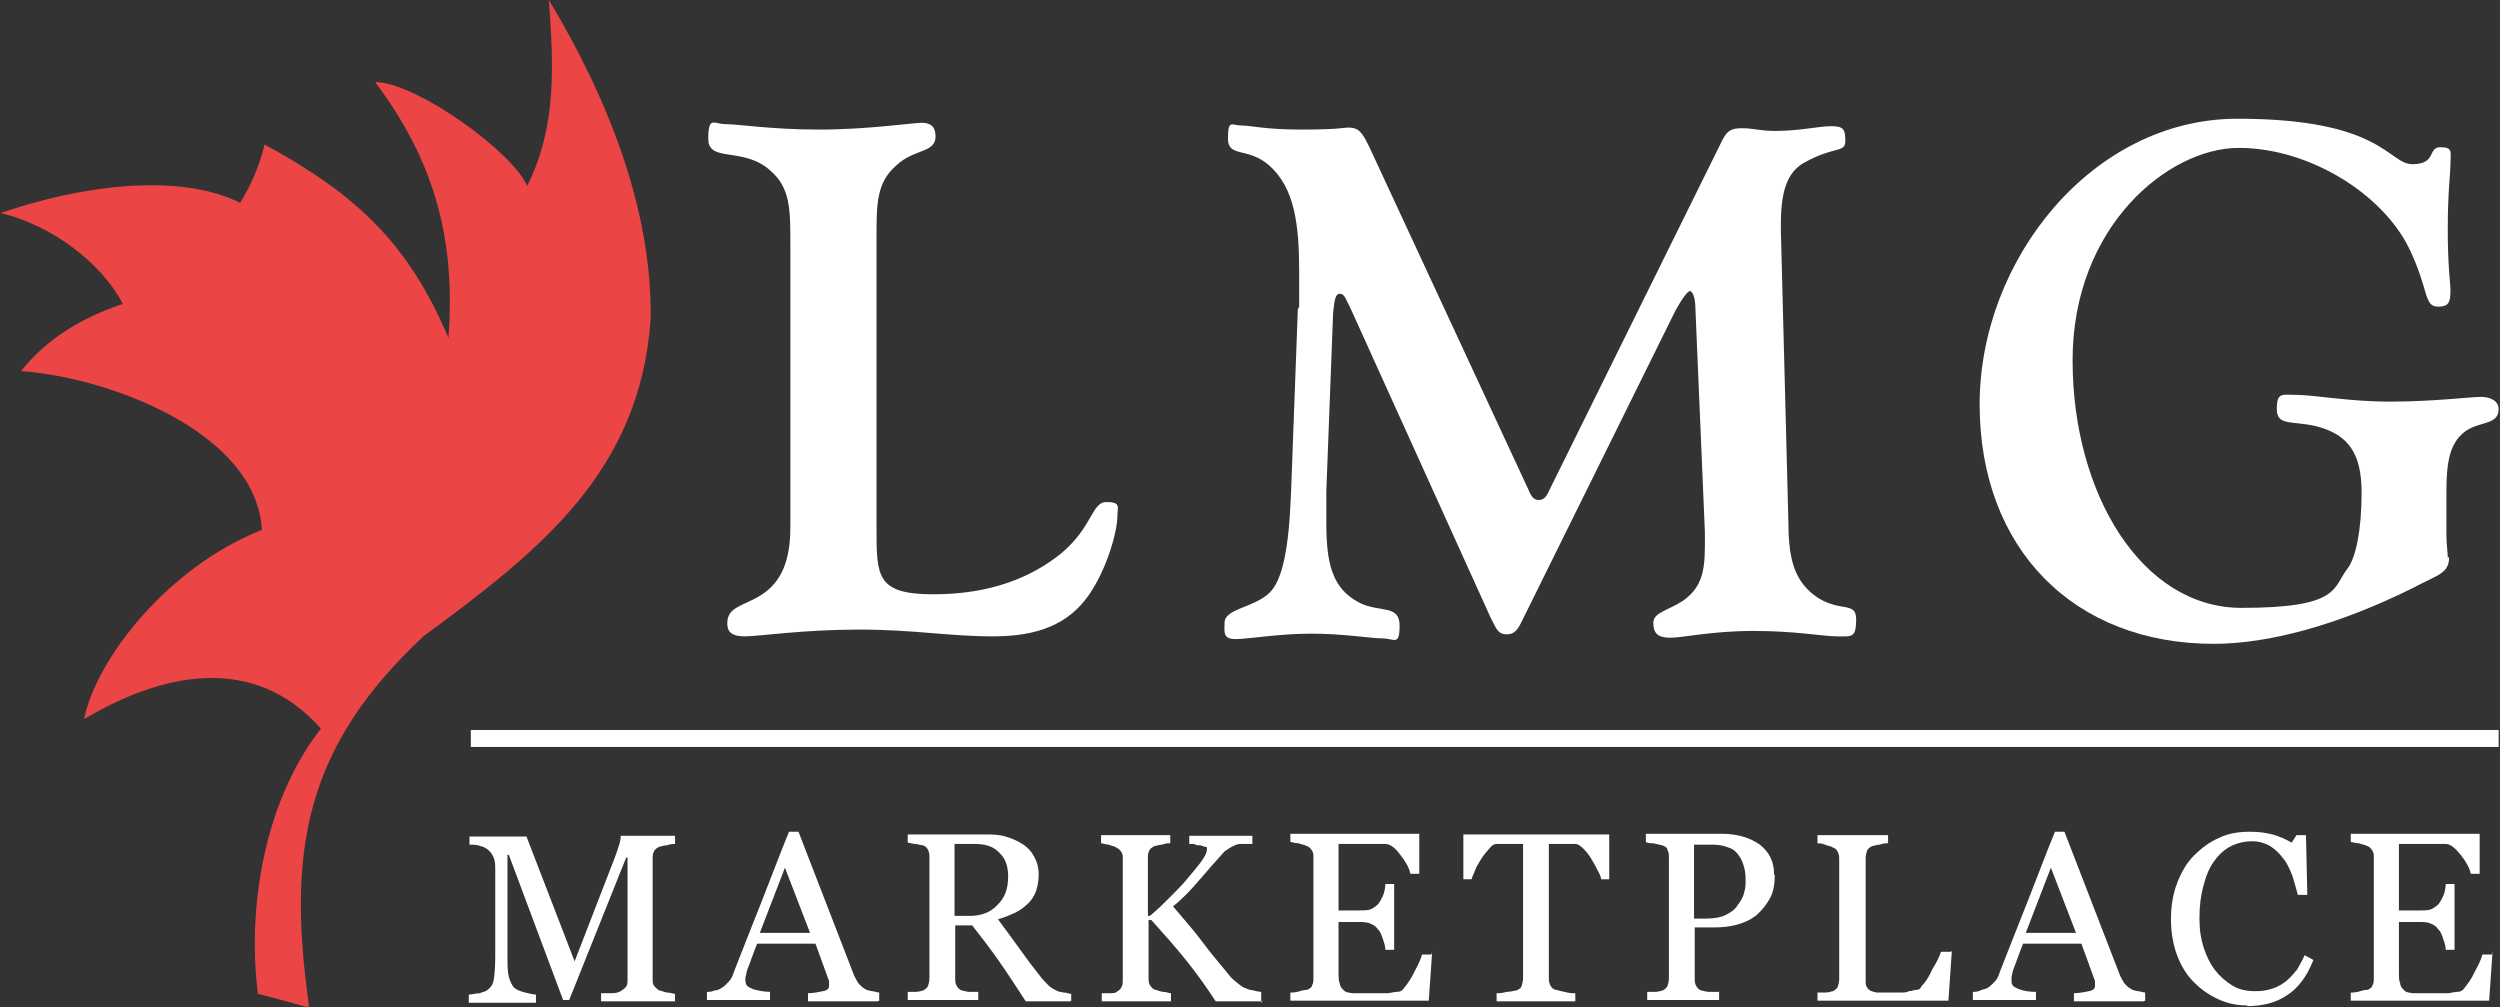
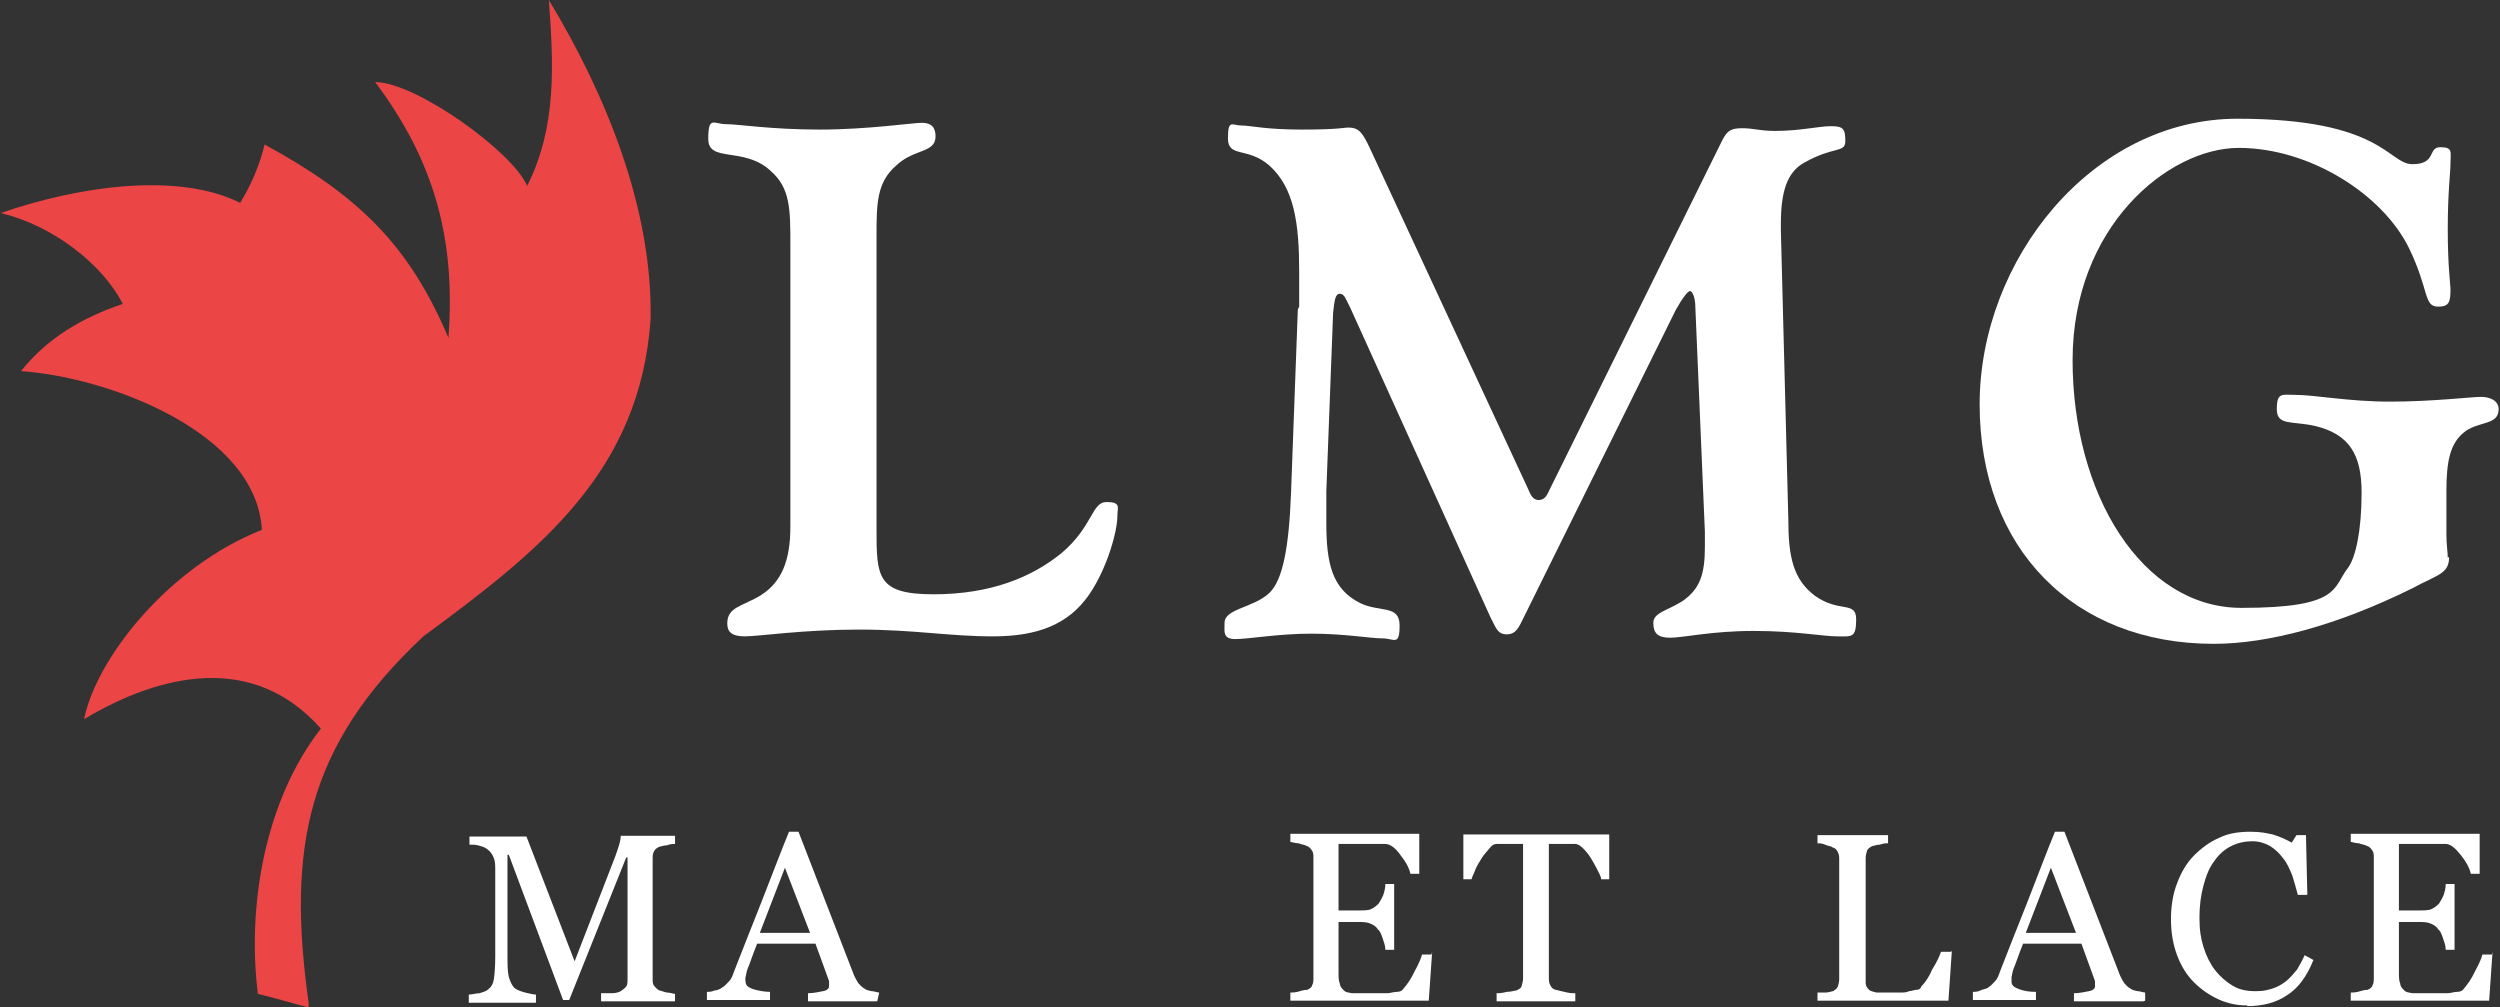
<svg xmlns="http://www.w3.org/2000/svg" version="1.1" viewBox="0 0 368.5 148.5">
  <rect x="0" y="0" width="368.5" height="148.5" fill="#333333" stroke="none" />
  <defs>
    <style>
      .cls-1 {
        fill: #fff;
      }

      .cls-2 {
        fill: #ec4546;
        fill-rule: evenodd;
      }
    </style>
  </defs>
  <g>
    <g id="Layer_1">
      <g>
        <path class="cls-2" d="M38,146.4c-1.6-13,1.1-28.5,9.3-39-9.9-11.2-23.5-8.2-34.9-1.4,1.8-9,12.5-22.5,26.2-27.9-.8-14.4-22.6-22.5-35.5-23.4,3.8-4.8,9-7.9,15-9.9-3-5.9-10.4-11.6-18-13.4,11.9-4.1,26.3-6,35.3-1.5,1.6-2.6,2.9-5.6,3.6-8.6,13.8,7.5,21.3,14.8,27.1,28.5,1.1-14.6-2.1-26.1-10.8-37.7,6,0,20.3,10.3,22.4,15.3,4.4-8.7,3.9-17.9,3.2-27.4,8.4,13.9,15.3,30.7,15,47.1-1.6,22.4-16.1,33.9-33.5,46.7-17.3,16.2-20.1,31.3-16.9,54.1,0,.2,0,.4,0,.6-1.6-.4-5.7-1.6-7.5-2h0Z" />
-         <rect class="cls-1" x="69.4" y="107.6" width="298.9" height="2.5" />
        <g>
          <path class="cls-1" d="M113.5,25.1c-3.9-3.5-9.1-1.1-9.1-4.6s.8-2.2,2.6-2.2,6.7.8,13.8.8,13.7-1,15.1-1,2,.7,2,2c0,2.5-3.2,1.8-5.8,4.3-2.9,2.5-2.9,5.7-2.9,10.5v42.9c0,7.2,0,9.8,8.4,9.8s14.5-2.5,18.9-6.1c4.6-3.9,4.4-7.5,6.6-7.5s1.6.8,1.6,2.1c0,2.2-1.5,7.7-4.2,11.6-3,4.3-7.5,6.1-14.1,6.1s-11.6-1-19.8-1-14.8,1-16.8,1-2.6-.7-2.6-1.9c0-2.5,2.3-2.5,5-4.2,3-1.9,4.3-5.1,4.3-10v-41.6c0-5.2,0-8.4-2.9-10.9h0Z" />
          <path class="cls-1" d="M191.5,45.2c0-1.1,0-2.9,0-5.1,0-7.1-.7-12.4-4.4-15.7-3.2-2.8-6.1-1.1-6.1-4s.6-1.9,2-1.9,3.4.6,8.9.6,6.2-.3,6.8-.3c1.6,0,2.1.7,3.2,3l23.4,50.4c.4,1,.8,1.5,1.5,1.5s1.1-.4,1.5-1.3l25.6-51.8c.7-1.3,1.2-1.7,2.9-1.7s2.5.4,4.9.4c3.6,0,6.4-.7,8.2-.7s2.1.4,2.1,2.2-1.7.7-6.1,3.2c-2.5,1.4-3.4,4.3-3.4,9v1l1.1,42.6c0,5.4.7,8.8,3.9,11.2,3.6,2.6,6.1.7,6.1,3.5s-.7,2.5-2.8,2.5-6.1-.8-12.3-.8-10.4,1-12.3,1-2.5-.7-2.5-2.2,2.1-1.8,4.3-3.2c2.6-1.8,3.3-4,3.3-8v-2.2l-1.4-33c0-1.7-.5-2.5-.8-2.5s-1.1,1-2.1,2.8l-22.4,45.3c-.7,1.4-1.1,2.5-2.5,2.5s-1.6-1-2.4-2.5l-20.7-45.7c-.6-1.1-.8-2-1.5-2s-.8,1-1,2.8l-1,26.3v4.6c0,6,.8,9.8,5,11.9,2.9,1.4,5.8.2,5.8,3.3s-.8,1.9-2.5,1.9-5.7-.7-10.5-.7-9.3.8-11.2.8-1.6-1.1-1.6-2.4c0-2.1,4.3-2.2,6.6-4.4,2-1.9,2.9-6.8,3.2-14.8l1-27h0Z" />
          <path class="cls-1" d="M361,82.1c0,2.5-1.7,2.6-5.4,4.6-11.1,5.5-21.3,8.2-29.3,8.2-20.6,0-34.5-14-34.5-35.3s16.6-42.1,38-42.1,22.2,6.7,25.8,6.7,2.2-2.5,4.1-2.5,1.5.7,1.5,2.3-.4,4.2-.4,9.8.4,7.9.4,9c0,1.8-.3,2.4-1.8,2.4-2.2,0-1.3-2.4-4.3-8.6-3.9-8-14.7-14.8-25.1-14.8s-24.5,11.6-24.5,31.3,10.2,36.5,24.9,36.5,13.4-3,15.7-5.9c1.1-1.5,2-5.4,2-11.1s-1.9-8.6-6.8-9.8c-3.5-.8-5.7,0-5.7-2.5s.8-2.1,2.6-2.1c3.1,0,7.9,1,14.1,1s12-.7,13.4-.7,2.6.6,2.6,1.8c0,2.5-3.1,1.7-5.2,3.5-1.9,1.6-2.5,4.1-2.5,8.5v6.5c0,1.5.2,2.6.2,3.4h0Z" />
        </g>
        <g>
          <path class="cls-1" d="M99.5,147.6h-10.9v-1.2c.4,0,.9,0,1.6,0,.7,0,1.1-.2,1.3-.3.3-.2.7-.5.8-.7.2-.2.2-.7.2-1.1v-17.9h-.2l-8.4,21h-.9l-8-21.4h-.2v14.7c0,1.4,0,2.5.2,3.3.2.7.5,1.3.8,1.6.2.2.8.5,1.6.7.8.2,1.3.3,1.6.3v1.2h-9.9v-1.2c.5,0,1.1-.2,1.6-.2.6-.2,1-.3,1.3-.6.4-.3.7-.8.8-1.5s.2-1.8.2-3.4v-12.6c0-.7,0-1.3-.2-1.8-.2-.5-.4-.8-.7-1.1s-.8-.6-1.3-.7c-.5-.2-1.1-.2-1.6-.2v-1.2h8.4l7.1,18.4,6-15.5c.2-.6.4-1.1.6-1.8s.2-1.1.2-1.2h8v1.2c-.3,0-.7,0-1.2.2-.5,0-.9.2-1.1.2-.4.2-.7.4-.8.7-.2.3-.2.7-.2,1.1v17.7c0,.4,0,.7.2,1,.2.2.4.5.8.7.2,0,.6.2,1.1.3.5,0,1,.2,1.2.2v1.4Z" />
-           <path class="cls-1" d="M129.3,147.6h-10.2v-1.2c.9,0,1.6-.2,2.2-.3s.9-.4.9-.7v-.4c0-.2,0-.2,0-.4l-2-5.5h-8.6c-.3.8-.6,1.5-.8,2.1-.2.6-.4,1.1-.6,1.6s-.2.9-.3,1.2,0,.6,0,.7c0,.5.3.8,1.1,1.1.7.2,1.6.4,2.5.4v1.2h-9.3v-1.2c.3,0,.7,0,1.1-.2.4,0,.8-.2,1.1-.4.5-.3.8-.7,1.1-1s.5-.8.7-1.4c1.2-3.1,2.6-6.6,4.1-10.4s2.8-7.3,4-10.2h1.4l8.2,21.2c.2.4.4.8.6,1.1.2.2.5.6.9.8.2.2.6.3,1.1.4.4,0,.8.2,1.1.2v1.2h0ZM119.4,137.5l-3.7-9.6-3.7,9.6h7.4Z" />
-           <path class="cls-1" d="M157.8,147.6h-6.6c-1.5-2.3-2.8-4.3-4-6-1.1-1.6-2.5-3.4-3.9-5.2h-2.5v7.8c0,.4,0,.7.2,1.1.2.3.4.6.8.7.2,0,.6.2,1.1.2.5,0,1,0,1.3,0v1.2h-10.4v-1.2c.2,0,.7,0,1.2,0,.5,0,.9-.2,1.1-.2.3-.2.6-.4.7-.7s.2-.7.2-1.1v-17.8c0-.4,0-.7-.2-1.1s-.4-.6-.8-.7c-.3,0-.7-.2-1.1-.2-.5,0-.8-.2-1.1-.2v-1.2h11.4c1.1,0,2,0,3,.3s1.7.6,2.5,1.1,1.3,1.1,1.7,1.8.7,1.6.7,2.7-.2,1.8-.4,2.5c-.3.7-.7,1.4-1.3,1.9-.5.5-1.1.9-1.9,1.3-.7.3-1.6.7-2.4.9,1.2,1.6,2.2,3,3,4.1.8,1.1,1.8,2.5,3,4,.5.7,1,1.2,1.4,1.6s.8.6,1.2.8c.3.2.7.2,1.1.3.5,0,.8.2,1.1.2v1.2-.2ZM148.6,129.2c0-1.5-.4-2.7-1.3-3.5-.8-.9-2-1.3-3.6-1.3h-3v10.6h2.3c1.6,0,3-.5,4-1.6,1.1-1,1.6-2.4,1.6-4.2h0Z" />
-           <path class="cls-1" d="M186.1,147.6h-6.9c-1.3-2-2.8-4.1-4.4-6.1s-3.4-4-5.1-5.9h-.4v8.6c0,.4,0,.7.2,1,.2.3.4.6.8.7.2,0,.5.2,1.1.3.5,0,.9.2,1.2.2v1.2h-10.2v-1.2c.2,0,.7,0,1.1,0,.5,0,.9,0,1.1-.2.3-.2.6-.4.7-.7.2-.3.2-.7.2-1.1v-17.8c0-.4,0-.7-.2-1s-.4-.5-.8-.7c-.3-.2-.7-.2-1.1-.4-.4,0-.8-.2-1.1-.2v-1.2h10.2v1.2c-.3,0-.7,0-1.2.2-.5,0-.8.2-1.1.2-.4.2-.7.4-.8.7-.2.3-.2.7-.2,1.1v8.5h.3c1.1-.9,2-1.8,3-2.8s1.9-1.9,2.7-2.9c.9-1.1,1.6-1.9,2-2.5s.7-1.1.7-1.6,0-.3-.3-.4c-.2,0-.5-.2-.7-.2-.3,0-.6,0-.9-.2h-.7v-1.2h9.3v1.2h-1.1c-.2,0-.4,0-.7,0-.4,0-.8.2-1.2.4s-.8.5-1.1.7c-1.2,1.3-2.5,2.8-3.7,4.2-1.3,1.5-2.5,2.8-3.9,3.9,1.7,2,3.2,3.7,4.3,5.2s2.4,3,3.7,4.6c.5.7,1,1.1,1.5,1.5.5.4.9.7,1.3.8.3.2.7.2,1.1.3s.8.2,1.1.2v1.6Z" />
+           <path class="cls-1" d="M129.3,147.6h-10.2v-1.2c.9,0,1.6-.2,2.2-.3s.9-.4.9-.7v-.4c0-.2,0-.2,0-.4l-2-5.5h-8.6c-.3.8-.6,1.5-.8,2.1-.2.6-.4,1.1-.6,1.6s-.2.9-.3,1.2,0,.6,0,.7c0,.5.3.8,1.1,1.1.7.2,1.6.4,2.5.4v1.2h-9.3v-1.2c.3,0,.7,0,1.1-.2.4,0,.8-.2,1.1-.4.5-.3.8-.7,1.1-1s.5-.8.7-1.4c1.2-3.1,2.6-6.6,4.1-10.4s2.8-7.3,4-10.2h1.4l8.2,21.2c.2.4.4.8.6,1.1.2.2.5.6.9.8.2.2.6.3,1.1.4.4,0,.8.2,1.1.2h0ZM119.4,137.5l-3.7-9.6-3.7,9.6h7.4Z" />
          <path class="cls-1" d="M211.1,140.3l-.5,7.2h-20.4v-1.2c.3,0,.8,0,1.4-.2s1-.2,1.1-.2c.4-.2.7-.4.7-.7.2-.2.2-.7.2-1.1v-17.7c0-.4,0-.7-.2-1-.2-.3-.4-.6-.8-.7-.3-.2-.7-.2-1.2-.4-.5,0-1-.2-1.2-.2v-1.2h19v5.9h-1.3c-.2-.9-.7-1.8-1.5-2.8-.7-1-1.5-1.6-2.2-1.6-.3,0-.8,0-1.3,0s-1.1,0-1.7,0h-3.9v9.8h2.8c.9,0,1.6,0,2-.2s.7-.4,1.1-.8c.2-.3.5-.8.7-1.3.2-.6.3-1.1.3-1.6h1.3v9.7h-1.3c0-.6-.2-1.1-.4-1.7s-.4-1.1-.7-1.3c-.3-.5-.7-.7-1.2-.9-.5-.2-1.1-.2-1.8-.2h-2.8v7.4c0,.7,0,1.3.2,1.7,0,.4.3.7.6,1s.7.3,1.2.4c.5,0,1.2,0,2.2,0h3c.4,0,.9-.2,1.4-.2.5,0,.8-.2,1-.5.5-.6,1.1-1.4,1.6-2.5.6-1.1,1-2,1.1-2.5h1.4Z" />
          <path class="cls-1" d="M237.2,129.6h-1.2c0-.4-.3-.9-.6-1.5s-.6-1.1-.9-1.6-.7-1-1.1-1.4-.8-.7-1.2-.7-.8,0-1.4,0h-2.5v19.7c0,.4,0,.7.2,1.1s.4.6.8.7c.2,0,.7.2,1.3.3.7.2,1.1.2,1.6.2v1.2h-11.6v-1.2c.3,0,.8,0,1.5-.2.7,0,1.1-.2,1.4-.2.4-.2.7-.3.8-.7s.2-.7.2-1.1v-19.8h-2.3c-.5,0-1.1,0-1.6,0-.4,0-.7.2-1.1.7s-.8.9-1.1,1.4-.7,1.1-.9,1.6c-.2.6-.5,1.1-.6,1.5h-1.2v-6.6h21.5v6.6h0Z" />
-           <path class="cls-1" d="M261.6,129c0,1.3-.2,2.5-.7,3.4s-1.2,1.8-2,2.5c-.9.7-1.8,1.1-2.9,1.4-1.1.3-2.1.4-3.4.4h-2.8v7.5c0,.4,0,.7.2,1.1.2.3.4.6.8.7.2,0,.6.2,1.1.2.5,0,1,0,1.5,0v1.2h-10.6v-1.2c.2,0,.7,0,1.2,0,.5,0,.9-.2,1.1-.2.3-.2.6-.4.7-.7s.2-.7.2-1.1v-17.8c0-.4,0-.7-.2-1.1,0-.3-.4-.6-.8-.7s-.9-.2-1.3-.3c-.4,0-.8,0-1.1-.2v-1.2h11.2c2.3,0,4.2.6,5.6,1.6,1.4,1.1,2.1,2.5,2.1,4.4h0ZM256.3,133.2c.4-.6.7-1.1.8-1.7.2-.6.2-1.1.2-1.6s0-1.3-.2-2-.4-1.3-.8-1.8c-.4-.6-.9-1-1.6-1.2-.7-.3-1.5-.4-2.5-.4h-2.5v10.9h1.8c1.2,0,2.3-.2,3-.6.8-.4,1.4-.9,1.7-1.5h0Z" />
          <path class="cls-1" d="M287.7,140.2l-.5,7.3h-19.3v-1.2c.2,0,.7,0,1.2,0,.5,0,.9-.2,1.1-.2.3-.2.6-.4.7-.7s.2-.7.2-1.1v-17.6c0-.4,0-.7-.2-1.1s-.4-.6-.8-.7c-.2-.2-.7-.2-1.1-.4s-.9-.2-1.1-.2v-1.2h10.4v1.2c-.3,0-.7,0-1.2.2-.5,0-.9.2-1.1.2-.4.2-.7.4-.8.7s-.2.7-.2,1.1v16.6c0,.7,0,1.4,0,1.8,0,.4.2.7.5,1,.2.2.7.3,1.1.4.5,0,1.2,0,2.2,0h1.3c.5,0,.9,0,1.3-.2.4,0,.7-.2,1.1-.2s.6-.2.7-.5c.5-.5,1.1-1.3,1.6-2.5.7-1.1,1.1-2,1.3-2.6h1.4Z" />
          <path class="cls-1" d="M315.9,147.6h-10.2v-1.2c.9,0,1.6-.2,2.2-.3s.9-.4.9-.7v-.4c0-.2,0-.2,0-.4l-2-5.5h-8.6c-.3.8-.6,1.5-.8,2.1s-.4,1.1-.6,1.6-.2.9-.3,1.2c0,.3,0,.6,0,.7,0,.5.3.8,1.1,1.1s1.6.4,2.5.4v1.2h-9.3v-1.2c.3,0,.7,0,1.1-.2s.8-.2,1.1-.4c.5-.3.8-.7,1.1-1s.5-.8.7-1.4c1.2-3.1,2.6-6.6,4.1-10.4s2.8-7.3,4-10.2h1.4l8.2,21.2c.2.4.4.8.6,1.1.2.2.5.6.9.8.2.2.6.3,1.1.4.4,0,.8.2,1.1.2v1.2h0ZM306,137.5l-3.7-9.6-3.7,9.6h7.4Z" />
          <path class="cls-1" d="M331.2,148.2c-1.5,0-2.9-.3-4.2-.9-1.3-.6-2.5-1.4-3.6-2.5s-1.9-2.4-2.5-4c-.6-1.6-.9-3.4-.9-5.3s.3-3.8.9-5.3c.6-1.6,1.4-3,2.5-4.1,1.1-1.1,2.3-2,3.7-2.6,1.4-.7,3-.9,4.6-.9s2.3.2,3.3.4c1,.3,1.9.7,2.8,1.2l.7-1.1h1.4l.2,8.8h-1.4c-.2-.8-.5-1.8-.8-2.8-.4-1-.8-1.9-1.3-2.5-.6-.8-1.2-1.4-2-1.9-.7-.4-1.6-.7-2.6-.7s-2.1.2-3.1.7-1.8,1.2-2.5,2.2c-.7.9-1.2,2.1-1.6,3.6-.4,1.5-.6,3-.6,4.8s.2,3,.6,4.3,1,2.5,1.7,3.4,1.6,1.7,2.6,2.3,2.1.8,3.4.8,1.8-.2,2.5-.4,1.5-.7,2-1.1c.6-.5,1.1-1.1,1.6-1.7.4-.7.8-1.4,1.1-2.1l1.3.7c-1,2.5-2.3,4.2-3.9,5.2-1.6,1.1-3.6,1.6-5.8,1.6h0Z" />
          <path class="cls-1" d="M367.4,140.3l-.5,7.2h-20.4v-1.2c.3,0,.8,0,1.4-.2s1-.2,1.1-.2c.4-.2.7-.4.7-.7.2-.2.2-.7.2-1.1v-17.7c0-.4,0-.7-.2-1-.2-.3-.4-.6-.8-.7-.3-.2-.7-.2-1.2-.4-.5,0-1-.2-1.2-.2v-1.2h19v5.9h-1.3c-.2-.9-.7-1.8-1.5-2.8s-1.5-1.6-2.2-1.6c-.3,0-.8,0-1.3,0s-1.1,0-1.7,0h-3.9v9.8h2.8c.9,0,1.6,0,2-.2s.7-.4,1.1-.8c.2-.3.5-.8.7-1.3.2-.6.3-1.1.3-1.6h1.3v9.7h-1.3c0-.6-.2-1.1-.4-1.7s-.4-1.1-.7-1.3c-.3-.5-.7-.7-1.2-.9-.5-.2-1.1-.2-1.8-.2h-2.8v7.4c0,.7,0,1.3.2,1.7,0,.4.3.7.6,1s.7.3,1.2.4c.5,0,1.2,0,2.2,0h3c.4,0,.9-.2,1.4-.2s.8-.2,1-.5c.5-.6,1.1-1.4,1.6-2.5.6-1.1,1-2,1.1-2.5h1.4Z" />
        </g>
      </g>
    </g>
  </g>
</svg>